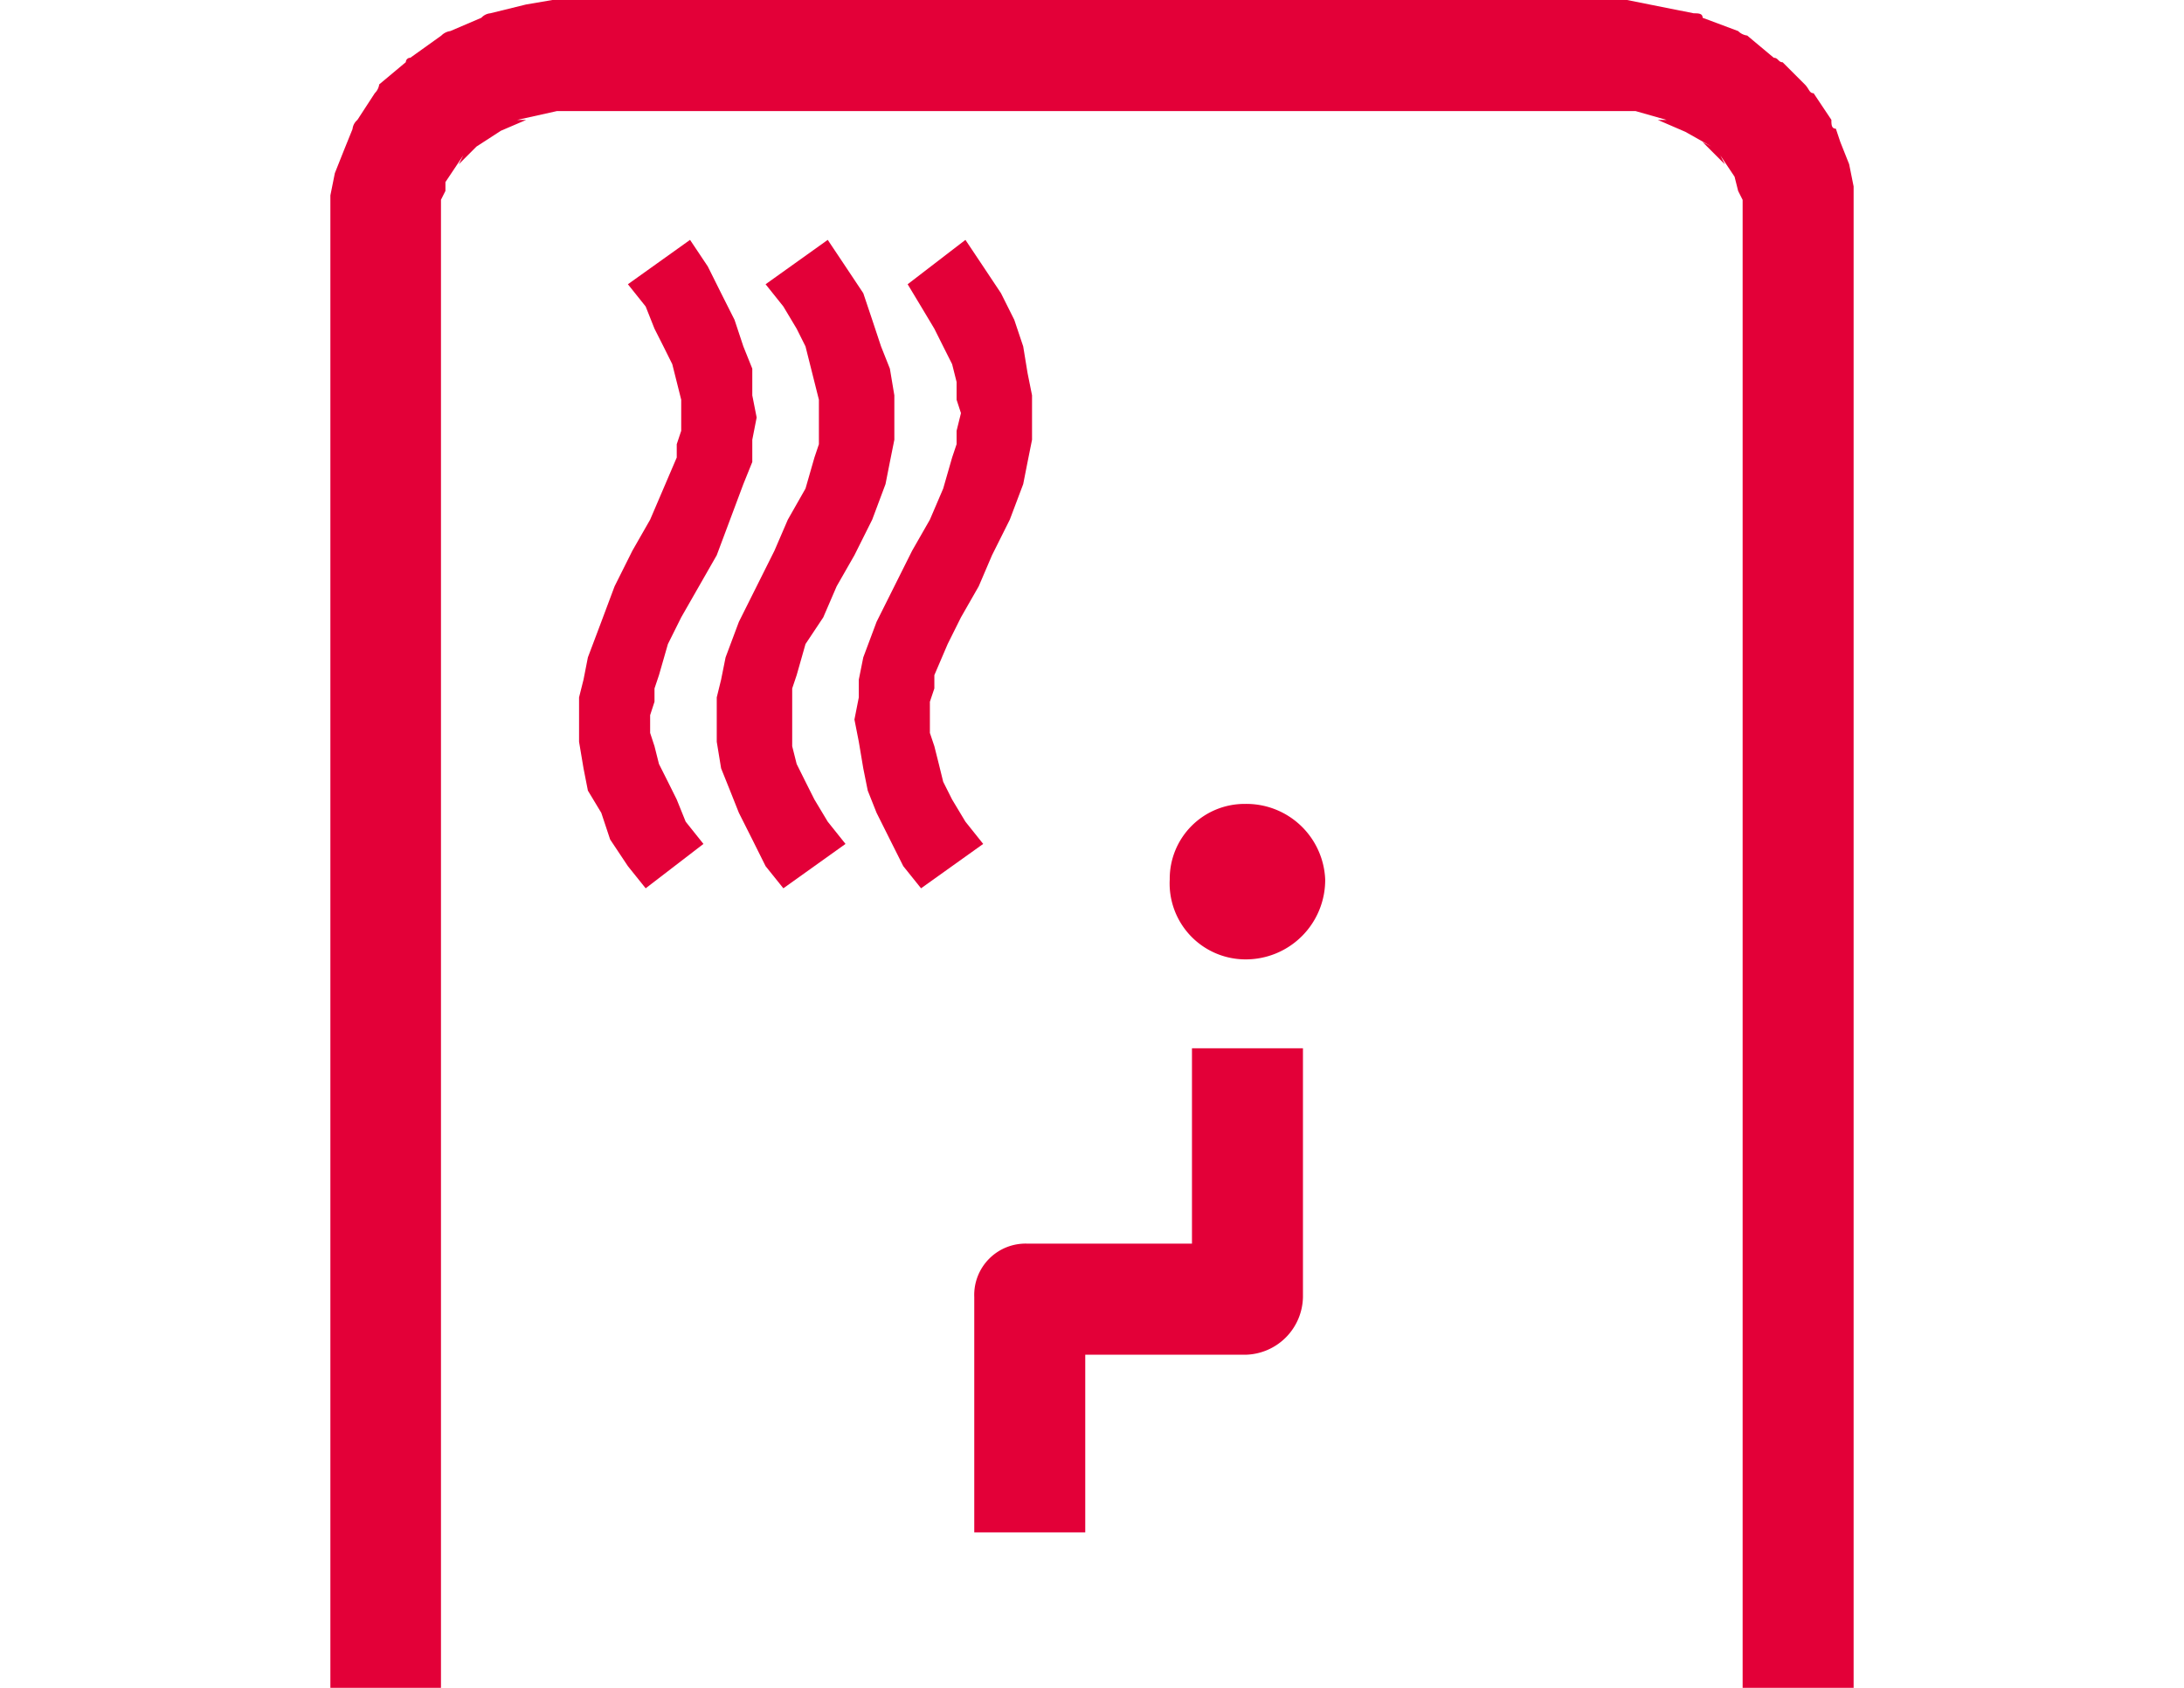
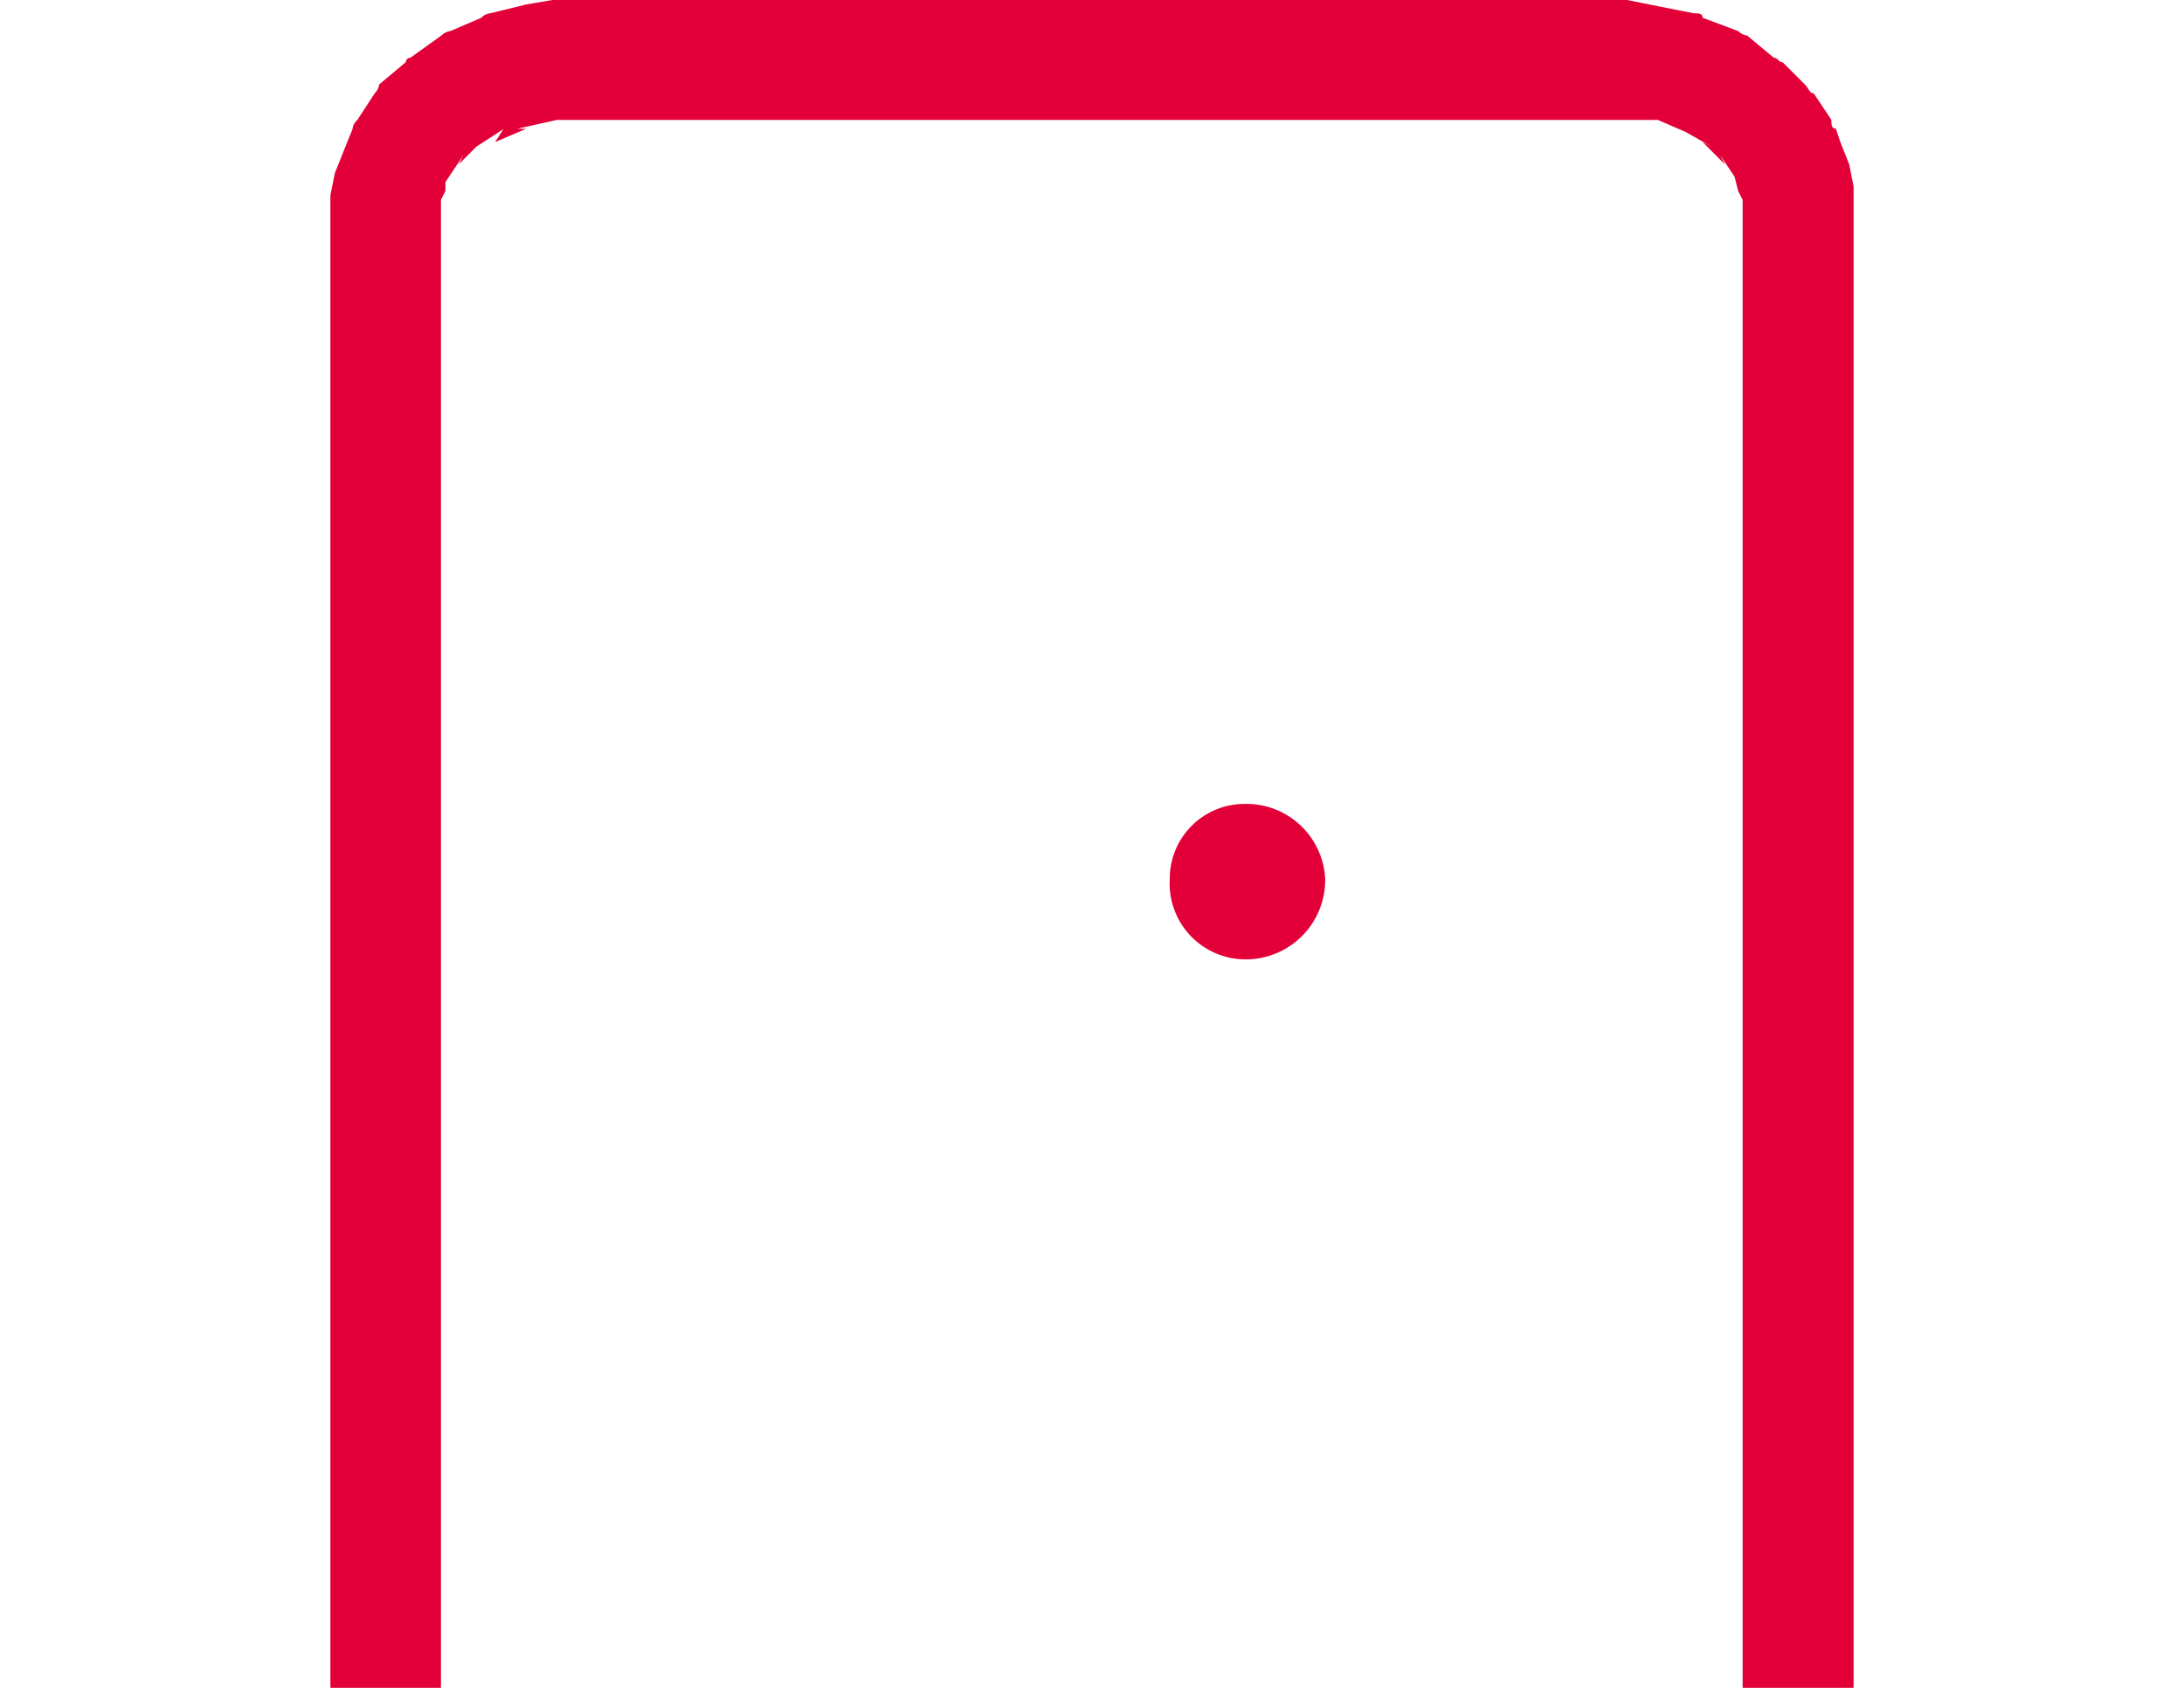
<svg xmlns="http://www.w3.org/2000/svg" id="Слой_1" data-name="Слой 1" viewBox="0 0 22 17">
  <defs>
    <style>.cls-1,.cls-2{fill:#e30038;}.cls-2{fill-rule:evenodd;}</style>
  </defs>
  <title>whiteМонтажная область 1</title>
-   <path class="cls-1" d="M3.328,17V1.968l.045-.224.089-.224L3.551,1.3A.139.139,0,0,1,3.6,1.208L3.775.939A.156.156,0,0,0,3.82.85L4.088.626A.044.044,0,0,1,4.133.582L4.446.358A.156.156,0,0,1,4.536.313L4.849.179A.139.139,0,0,1,4.938.134L5.3.045,5.564,0H16.391l.224.045.447.089c.045,0,.089,0,.089.045l.358.134A.156.156,0,0,0,17.6.358l.268.224c.045,0,.045.045.089.045L18.18.85c.045.045.045.089.089.089l.179.268c0,.045,0,.089.045.089l.045.134.089.224.045.224V17H17.554V2.013l-.045-.089-.045-.179.045.089-.179-.268.045.089-.224-.224.089.045L16.928,1.3l.089.045L16.7,1.208h.089l-.313-.089H5.609l-.4.089H5.3l-.313.134L5.072,1.3,4.8,1.476l.045-.045-.224.224.045-.089-.179.268.045-.089-.045.089v.089l-.045.089V17" />
-   <polyline class="cls-1" points="9.278 8.947 9.099 8.724 8.964 8.455 8.83 8.187 8.741 7.963 8.696 7.739 8.651 7.471 8.607 7.247 8.651 7.024 8.651 6.845 8.696 6.621 8.83 6.263 9.009 5.905 9.188 5.547 9.367 5.234 9.501 4.921 9.591 4.608 9.636 4.474 9.636 4.339 9.68 4.161 9.636 4.026 9.636 3.847 9.591 3.668 9.501 3.489 9.412 3.311 9.278 3.087 9.143 2.863 9.725 2.416 9.904 2.684 10.083 2.953 10.217 3.221 10.307 3.489 10.351 3.758 10.396 3.982 10.396 4.429 10.351 4.653 10.307 4.876 10.172 5.234 9.993 5.592 9.859 5.905 9.68 6.218 9.546 6.487 9.412 6.8 9.412 6.934 9.367 7.068 9.367 7.382 9.412 7.516 9.457 7.695 9.501 7.874 9.591 8.053 9.725 8.276 9.904 8.5" />
-   <polyline class="cls-1" points="7.891 8.947 7.712 8.724 7.578 8.455 7.443 8.187 7.354 7.963 7.264 7.739 7.22 7.471 7.22 7.024 7.264 6.845 7.309 6.621 7.443 6.263 7.622 5.905 7.801 5.547 7.936 5.234 8.114 4.921 8.204 4.608 8.249 4.474 8.249 4.026 8.204 3.847 8.159 3.668 8.114 3.489 8.025 3.311 7.891 3.087 7.712 2.863 8.338 2.416 8.517 2.684 8.696 2.953 8.786 3.221 8.875 3.489 8.964 3.713 9.009 3.982 9.009 4.429 8.964 4.653 8.92 4.876 8.786 5.234 8.607 5.592 8.428 5.905 8.293 6.218 8.114 6.487 8.025 6.8 7.98 6.934 7.98 7.516 8.025 7.695 8.114 7.874 8.204 8.053 8.338 8.276 8.517 8.5" />
-   <polyline class="cls-1" points="6.504 8.947 6.325 8.724 6.146 8.455 6.057 8.187 5.922 7.963 5.878 7.739 5.833 7.471 5.833 7.024 5.878 6.845 5.922 6.621 6.057 6.263 6.191 5.905 6.37 5.547 6.549 5.234 6.683 4.921 6.817 4.608 6.817 4.474 6.862 4.339 6.862 4.026 6.817 3.847 6.772 3.668 6.683 3.489 6.593 3.311 6.504 3.087 6.325 2.863 6.951 2.416 7.13 2.684 7.264 2.953 7.399 3.221 7.488 3.489 7.578 3.713 7.578 3.982 7.622 4.205 7.578 4.429 7.578 4.653 7.488 4.876 7.354 5.234 7.22 5.592 7.041 5.905 6.862 6.218 6.728 6.487 6.638 6.8 6.593 6.934 6.593 7.068 6.549 7.203 6.549 7.382 6.593 7.516 6.638 7.695 6.728 7.874 6.817 8.053 6.907 8.276 7.086 8.5" />
-   <path class="cls-1" d="M12.007,10.558v1.968H10.351a.517.517,0,0,0-.537.537v2.371h1.118V13.645h1.611a.592.592,0,0,0,.582-.582V10.558Z" />
+   <path class="cls-1" d="M3.328,17V1.968l.045-.224.089-.224L3.551,1.3A.139.139,0,0,1,3.6,1.208L3.775.939A.156.156,0,0,0,3.82.85L4.088.626A.044.044,0,0,1,4.133.582L4.446.358A.156.156,0,0,1,4.536.313L4.849.179A.139.139,0,0,1,4.938.134L5.3.045,5.564,0H16.391l.224.045.447.089c.045,0,.089,0,.089.045l.358.134A.156.156,0,0,0,17.6.358l.268.224c.045,0,.045.045.089.045L18.18.85c.045.045.045.089.089.089l.179.268c0,.045,0,.089.045.089l.045.134.089.224.045.224V17H17.554V2.013l-.045-.089-.045-.179.045.089-.179-.268.045.089-.224-.224.089.045L16.928,1.3l.089.045L16.7,1.208h.089H5.609l-.4.089H5.3l-.313.134L5.072,1.3,4.8,1.476l.045-.045-.224.224.045-.089-.179.268.045-.089-.045.089v.089l-.045.089V17" />
  <path class="cls-2" d="M13.349,8.858a.8.8,0,0,1-.805.805.765.765,0,0,1-.761-.805.754.754,0,0,1,.761-.761.794.794,0,0,1,.805.761" />
</svg>